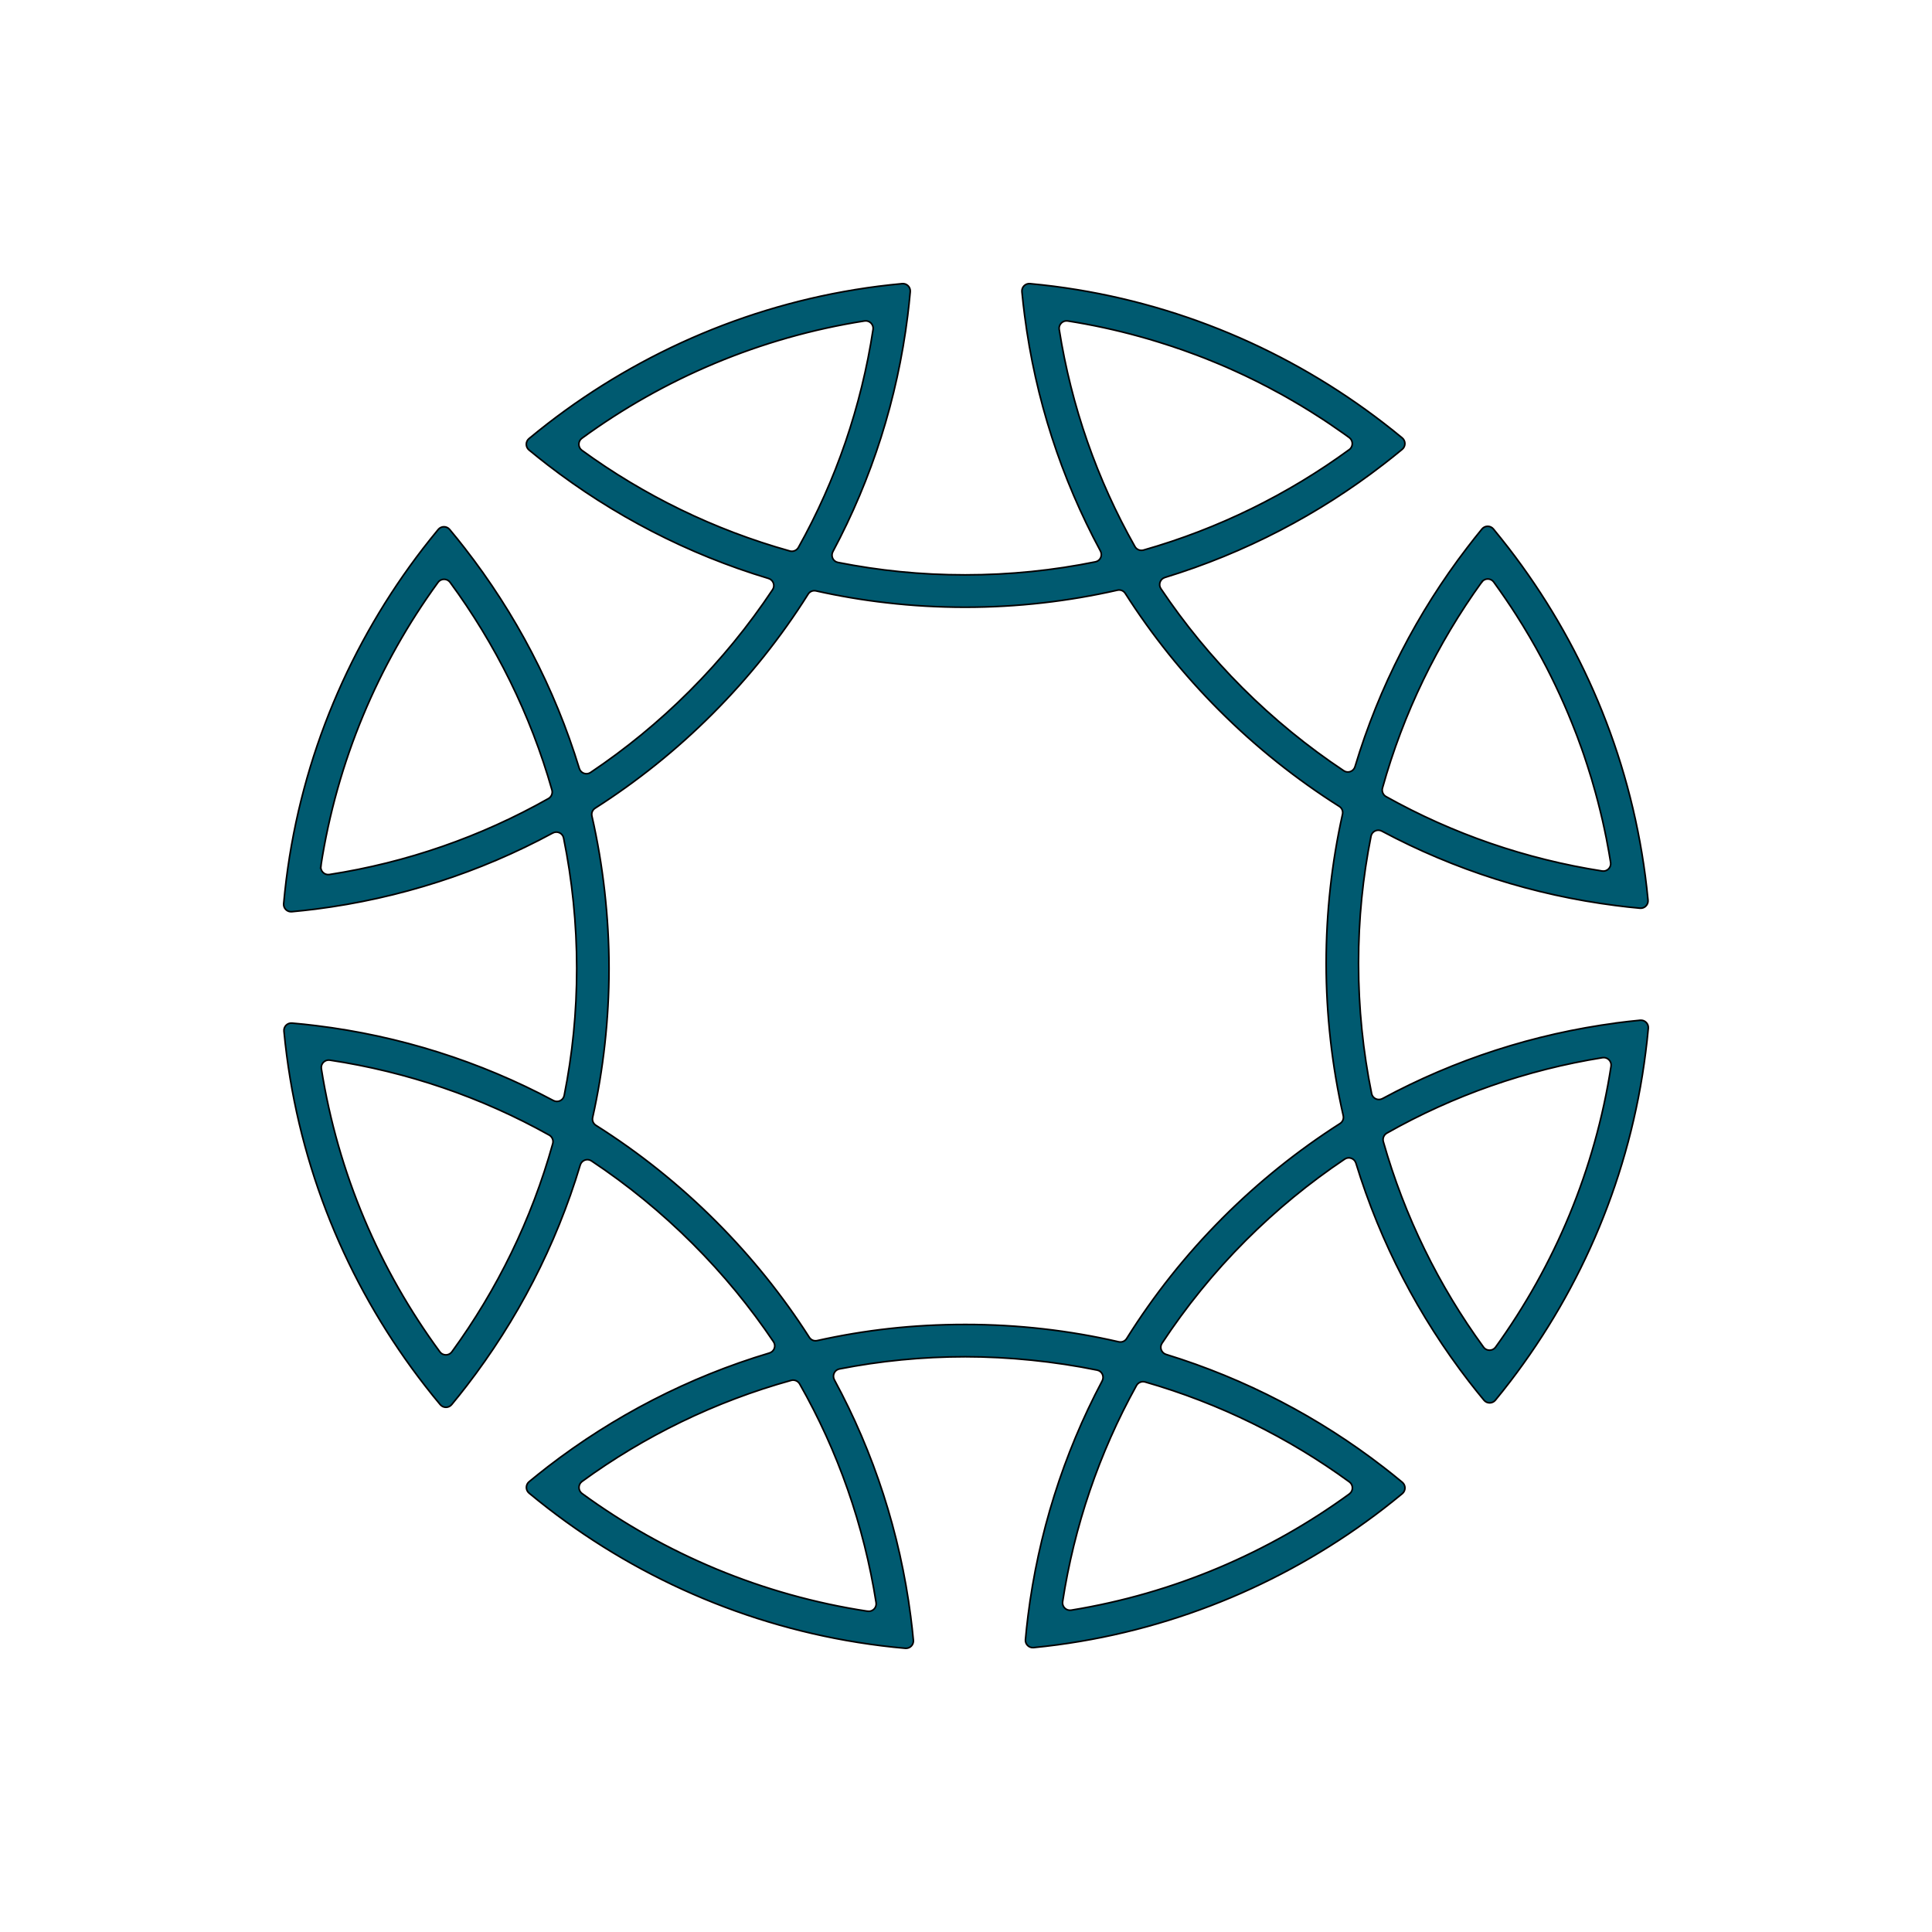
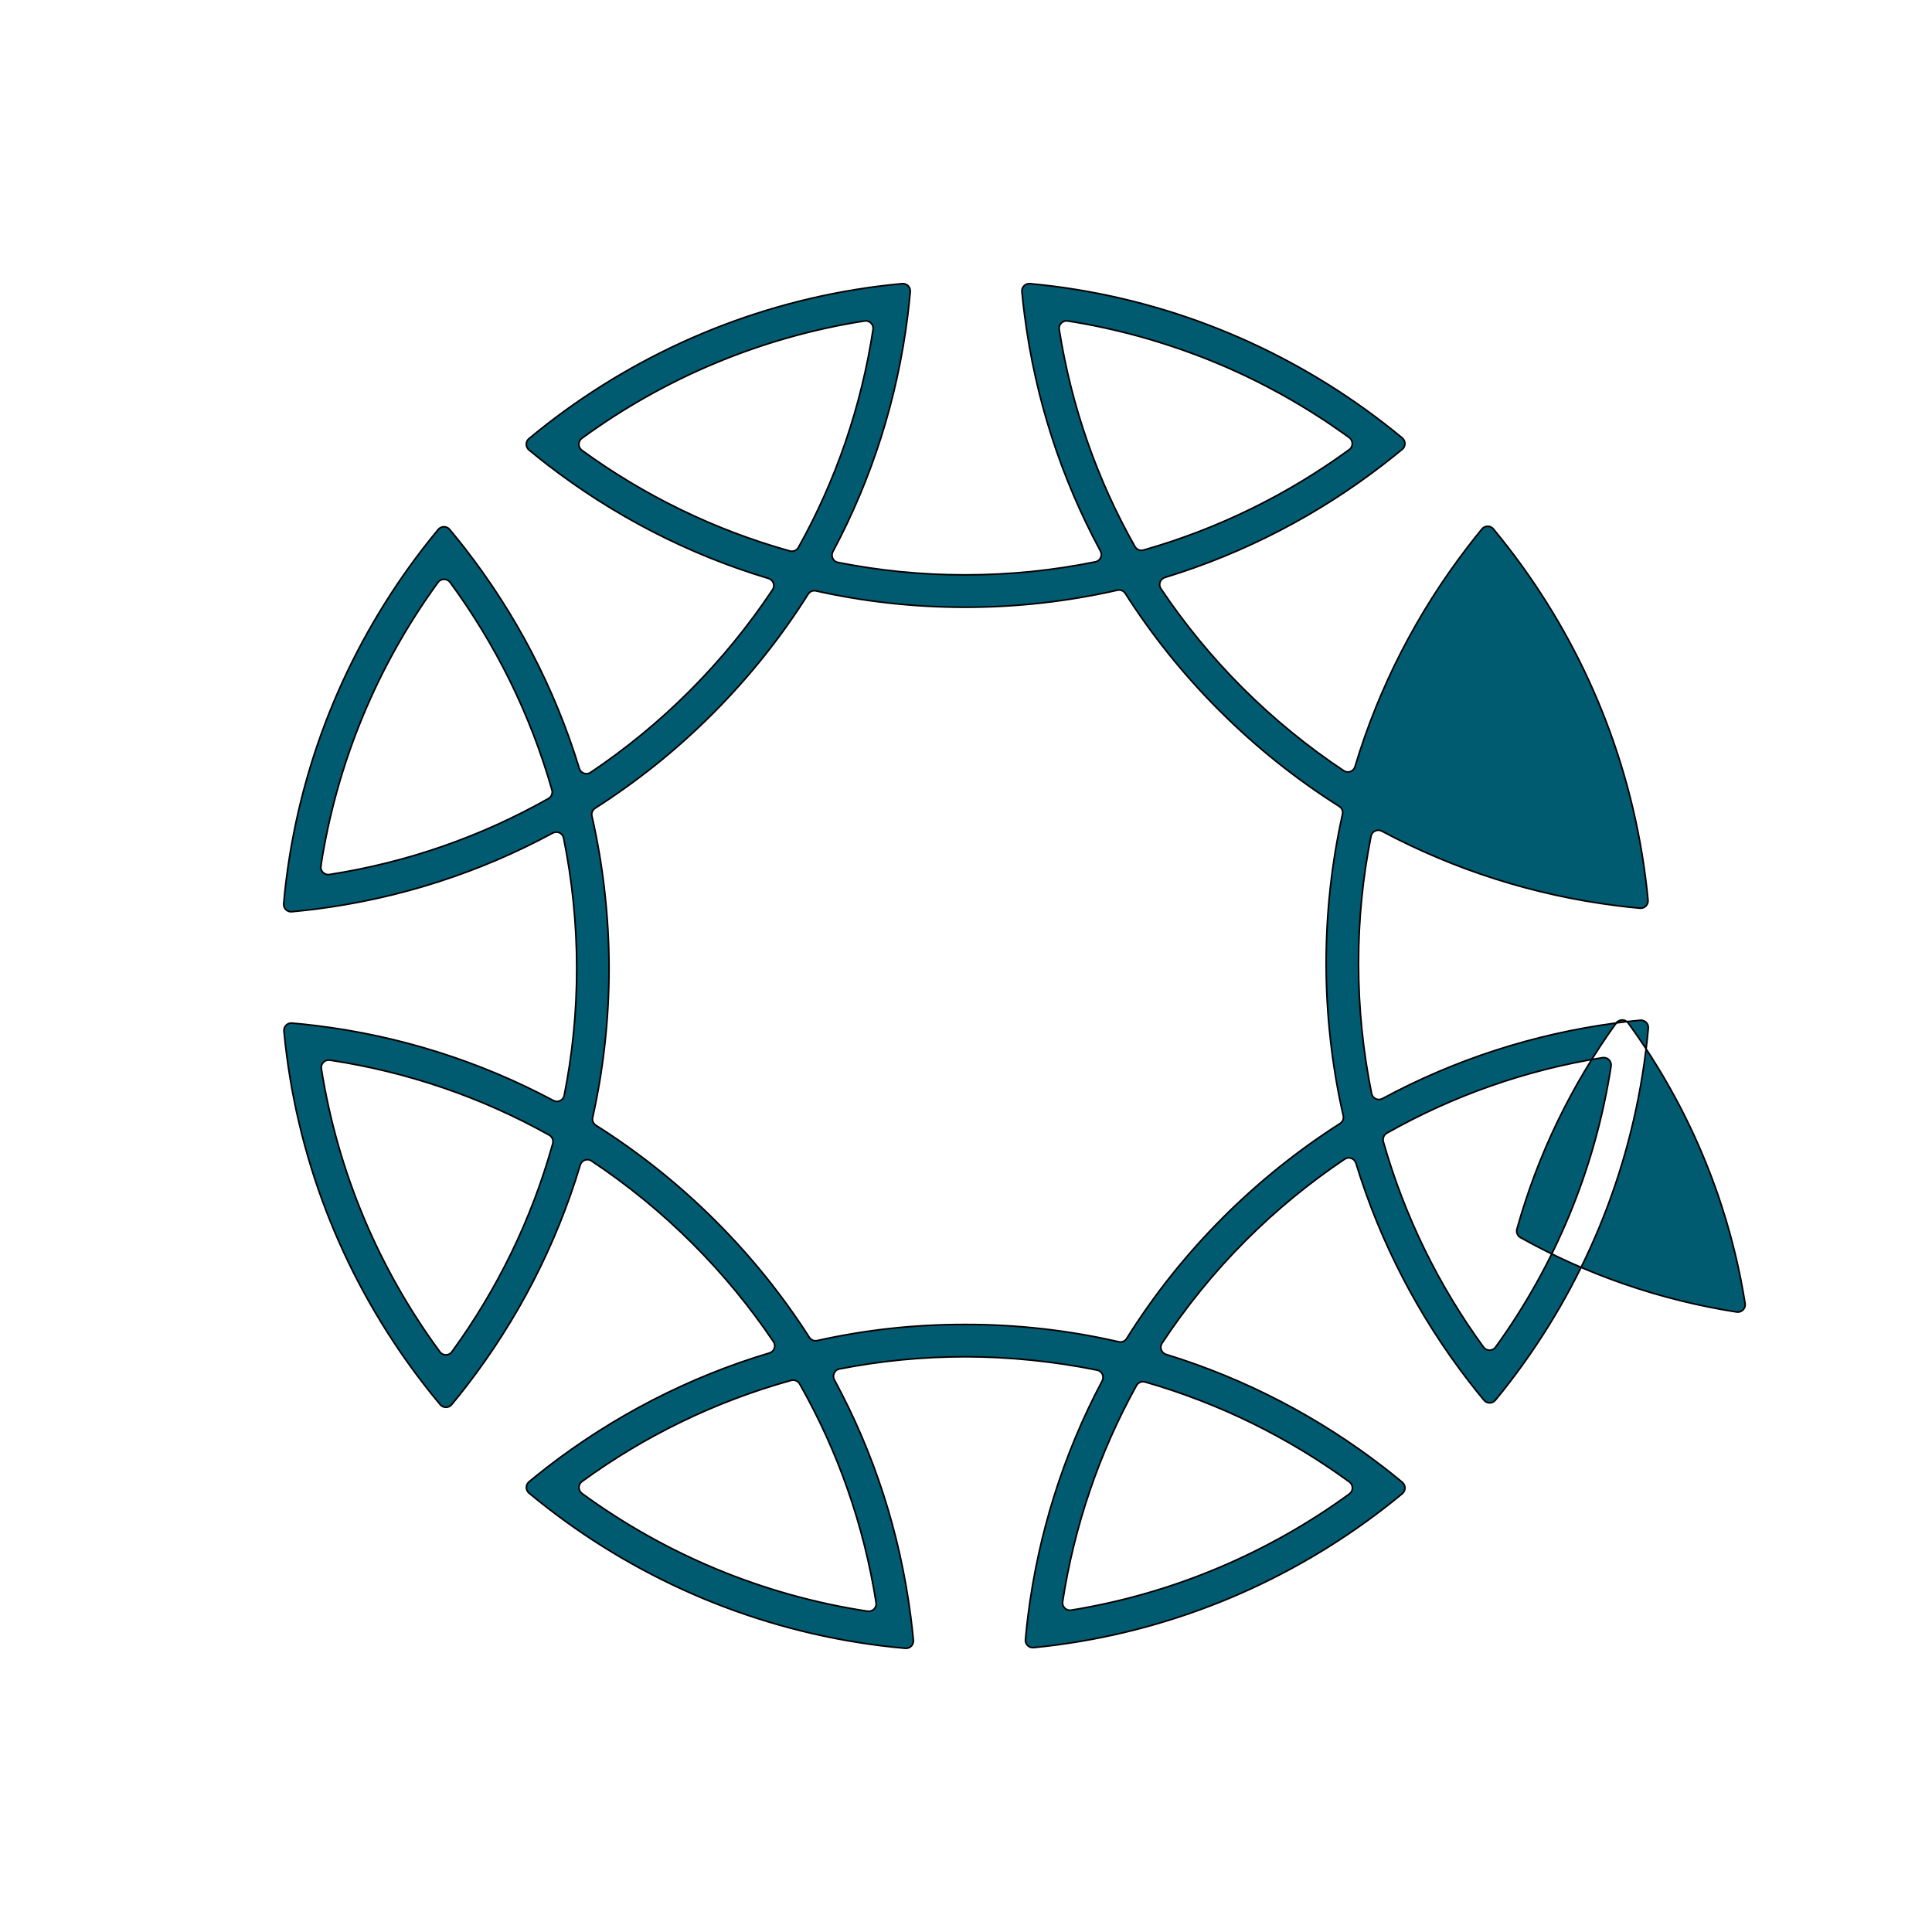
<svg xmlns="http://www.w3.org/2000/svg" fill="#000" stroke="#000" id="Capa_1" viewBox="0 0 1200 1200">
  <defs>
    <style>.cls-1{fill:#005a70;}</style>
  </defs>
-   <path class="cls-1" d="M1003.91,635.4c-51.21,6.79-100.26,22.71-145.24,46.96-2.72,1.47-6.1-.05-6.72-3.08-5.32-26.15-8.15-53.21-8.15-80.9s2.69-53.5,7.78-79.05c.6-3.03,3.98-4.56,6.7-3.11,45.06,24.06,94.19,39.74,145.47,46.26,4.94,.65,9.9,1.19,14.89,1.63,2.85,.26,5.25-2.16,4.98-5.01-.47-4.96-1.03-9.92-1.68-14.85-10-76.16-40.23-146.06-85.07-204.07-3.05-3.93-6.14-7.81-9.3-11.63-1.83-2.21-5.26-2.21-7.08,.01-3.17,3.85-6.25,7.74-9.27,11.7-30.85,40.27-54.65,86.19-69.6,135.93-.89,2.96-4.36,4.27-6.93,2.56-22.43-14.9-43.56-32.15-63.06-51.61-19.02-19.06-35.9-39.63-50.58-61.51-1.72-2.57-.42-6.05,2.53-6.95,49.7-15.19,95.57-39.21,135.73-70.29,3.93-3.02,7.82-6.13,11.65-9.31,2.21-1.83,2.2-5.24,0-7.07-3.84-3.18-7.72-6.29-11.68-9.32-58.21-44.89-128.31-75.04-204.67-84.87-4.94-.62-9.9-1.17-14.88-1.63-2.85-.26-5.26,2.16-4.99,5.01,.47,4.97,1.04,9.9,1.68,14.84,6.68,51.57,22.67,100.94,47.08,146.2,1.47,2.72-.05,6.1-3.08,6.72-26.15,5.31-53.22,8.11-80.94,8.11s-53.46-2.69-79.04-7.74c-3.03-.6-4.57-3.98-3.11-6.7,24.25-45.41,40.01-94.9,46.46-146.59,.62-4.94,1.15-9.9,1.59-14.87,.25-2.84-2.15-5.24-4.99-4.98-4.99,.46-9.96,1.01-14.91,1.63-76.64,9.84-146.94,40.19-205.27,85.27-3.93,3.05-7.82,6.17-11.65,9.34-2.21,1.83-2.2,5.25,.01,7.07,3.84,3.17,7.71,6.26,11.67,9.32,40.56,31.25,86.87,55.4,137.09,70.48,2.96,.89,4.27,4.36,2.56,6.93-14.9,22.43-32.15,43.56-51.65,63.06-19.02,19.02-39.62,35.9-61.47,50.54-2.57,1.72-6.05,.42-6.95-2.53-15.32-50.14-39.7-96.42-71.18-136.86-3.06-3.94-6.18-7.81-9.38-11.62-1.84-2.19-5.24-2.17-7.05,.04-3.17,3.83-6.29,7.73-9.34,11.66-45.13,58.54-75.4,129.03-85.07,205.88-.62,4.94-1.15,9.91-1.6,14.9-.25,2.85,2.16,5.24,5,4.98,4.99-.46,9.95-.99,14.9-1.61,51.92-6.64,101.7-22.63,147.24-47.27,2.72-1.47,6.11,.05,6.72,3.08,5.32,26.18,8.15,53.24,8.15,80.93s-2.69,53.47-7.78,79.05c-.6,3.03-3.98,4.56-6.7,3.11-45.66-24.37-95.47-40.17-147.48-46.54-4.94-.62-9.91-1.13-14.9-1.56-2.85-.25-5.25,2.16-4.97,5.01,.47,4.99,1.04,9.95,1.68,14.9,10.04,76.76,40.63,147.14,86.04,205.48,3.06,3.94,6.18,7.81,9.38,11.62,1.84,2.18,5.23,2.16,7.05-.03,3.17-3.83,6.29-7.7,9.34-11.67,31.29-40.6,55.44-86.92,70.53-137.17,.89-2.96,4.36-4.27,6.93-2.57,22.47,14.9,43.6,32.15,63.06,51.62,18.81,18.81,35.51,39.16,50.06,60.75,1.73,2.57,.42,6.08-2.56,6.96-50.4,15.06-96.93,39.28-137.63,70.64-3.93,3.05-7.81,6.16-11.64,9.32-2.21,1.83-2.22,5.24-.01,7.07,3.83,3.18,7.72,6.29,11.65,9.34,58.82,45.45,129.84,75.88,207.2,85.47,4.95,.62,9.9,1.15,14.89,1.58,2.84,.24,5.23-2.16,4.97-4.99-.46-4.98-1.02-9.95-1.67-14.89-6.71-51.82-22.78-101.46-47.4-146.88-1.48-2.73,.06-6.14,3.11-6.74,25.32-4.97,51.48-7.58,78.26-7.58s55.43,2.88,81.88,8.31c3.01,.62,4.52,3.97,3.08,6.69-24.36,45.94-39.69,95.42-46.06,145.83-.62,4.93-1.15,9.88-1.59,14.84-.26,2.85,2.17,5.26,5.02,4.98,4.98-.49,9.93-1.07,14.84-1.72,75.56-10.12,144.89-40.15,202.55-84.59,3.93-3.05,7.82-6.15,11.65-9.32,2.21-1.82,2.21-5.24,0-7.07-3.82-3.18-7.7-6.3-11.66-9.35-39.97-30.9-85.63-54.88-135.04-70.06-2.93-.9-4.23-4.34-2.55-6.91,14.85-22.56,32.18-44.01,52.03-63.87,19.02-19.02,39.63-35.9,61.47-50.54,2.56-1.72,6.05-.42,6.95,2.53,15.19,49.66,39.21,95.46,70.21,135.61,3.05,3.93,6.16,7.81,9.33,11.63,1.84,2.21,5.26,2.2,7.08-.02,3.16-3.84,6.26-7.74,9.28-11.69,44.56-58.21,74.47-128.23,84.07-204.47,.65-4.93,1.18-9.89,1.63-14.85,.26-2.85-2.16-5.25-5.01-4.98-4.98,.47-9.95,1.04-14.89,1.68Zm-83.52-273.91c1.8-2.49,5.54-2.5,7.36-.02l.04,.05c1.24,1.69,2.45,3.37,3.61,5.06,1.24,1.73,2.41,3.41,3.57,5.14,1.2,1.73,2.37,3.45,3.49,5.18,1.16,1.77,2.29,3.49,3.41,5.26,5.62,8.79,10.92,17.83,15.86,27.06,1,1.85,1.97,3.69,2.93,5.54,1.93,3.73,3.77,7.51,5.58,11.28,1.81,3.81,3.57,7.63,5.26,11.48,1.69,3.85,3.33,7.75,4.9,11.68,.8,1.97,1.57,3.93,2.33,5.9,.76,1.97,1.53,3.93,2.21,5.94,1,2.61,1.93,5.26,2.85,7.95,.72,2.13,1.4,4.22,2.09,6.34,1.81,5.5,3.49,11.12,5.02,16.74,.52,1.85,1,3.65,1.48,5.5,.56,2.05,1.08,4.13,1.57,6.22,.52,1.97,.96,3.93,1.41,5.9,.4,1.69,.76,3.37,1.12,5.1,.28,1.37,.56,2.69,.84,4.05,.28,1.28,.56,2.57,.76,3.85,.85,4.32,1.62,8.67,2.32,13.05,.49,3.06-2.19,5.74-5.25,5.26-47.41-7.4-92.74-23.03-134.25-46.23-1.86-1.04-2.78-3.25-2.21-5.3,12.99-46.56,34.09-89.77,61.7-128ZM199.29,537.93c10.04-65.1,35.58-125.17,72.8-176.24,1.82-2.5,5.59-2.51,7.43-.02,28.25,38.41,49.93,81.98,63.31,129.01,.58,2.05-.32,4.26-2.18,5.31-42.04,23.75-87.99,39.73-136.08,47.19-3.06,.47-5.74-2.2-5.27-5.26Zm73.94,301.73c-37.45-50.91-63.3-110.84-73.63-175.89-.49-3.06,2.18-5.75,5.25-5.29,48.14,7.27,94.15,22.99,136.27,46.55,1.86,1.04,2.78,3.25,2.2,5.3-13.15,47.11-34.57,90.76-62.66,129.32-1.82,2.5-5.59,2.51-7.43,.02ZM657.89,204.64c-.49-3.07,2.2-5.76,5.27-5.28,15.14,2.38,29.98,5.6,44.54,9.63,4.1,1.12,8.23,2.33,12.29,3.61,2.77,.84,5.54,1.73,8.31,2.65,.6,.2,1.2,.4,1.81,.64,2.69,.88,5.38,1.81,8.03,2.81,3.37,1.2,6.7,2.45,10,3.73,2.61,1.04,5.22,2.09,7.79,3.17,3.89,1.61,7.79,3.29,11.6,5.06,3.85,1.73,7.67,3.53,11.44,5.42,1.89,.92,3.77,1.85,5.62,2.85,1.89,.92,3.73,1.89,5.58,2.93,1.85,.96,3.69,1.97,5.54,2.97,2.05,1.16,4.14,2.29,6.14,3.49,2.05,1.16,4.1,2.37,6.1,3.57,2.01,1.2,4.01,2.45,6.02,3.69,2.01,1.24,3.97,2.49,5.98,3.81,1.97,1.24,3.93,2.57,5.9,3.89,2.93,1.97,5.82,3.97,8.71,6.02,1.15,.83,2.3,1.65,3.45,2.48,2.53,1.83,2.57,5.62,.05,7.46-38.14,27.85-81.28,49.18-127.82,62.42-2.05,.58-4.26-.32-5.31-2.18-23.58-41.67-39.48-87.2-47.04-134.88Zm-296.46,67.59c50.89-37.13,110.69-62.7,175.57-72.88,3.06-.48,5.74,2.19,5.28,5.25-7.3,47.82-22.98,93.55-46.38,135.43-1.04,1.86-3.25,2.78-5.3,2.21-47.05-13.15-90.66-34.51-129.17-62.56-2.51-1.83-2.51-5.62,0-7.45Zm177.49,728.54c-65.6-9.97-126.07-35.66-177.42-73.15-2.5-1.83-2.5-5.61,0-7.44,38.69-28.18,82.58-49.67,129.89-62.79,2.04-.56,4.22,.34,5.27,2.17,23.87,41.94,39.93,87.85,47.51,135.92,.48,3.06-2.19,5.74-5.25,5.28Zm299.2-72.87c-50.19,36.53-109.01,61.82-172.8,72.2-3.07,.5-5.77-2.18-5.3-5.25,7.18-46.56,22.49-92.07,45.87-134.27,1.04-1.88,3.27-2.81,5.34-2.21,46.17,13.24,89,34.47,126.89,62.08,2.51,1.83,2.51,5.62,0,7.45Zm-78.56-171.58c-23.17,23.17-43.08,48.41-59.79,75.09-1.03,1.65-2.98,2.45-4.88,2.02-30.63-7.07-62.52-10.78-95.28-10.78s-62.44,3.45-92.08,10.02c-1.87,.42-3.78-.38-4.82-1.99-16.5-25.81-35.92-49.99-58.11-72.18-22.83-22.83-47.8-42.73-74.48-59.56-1.63-1.03-2.43-2.95-2.01-4.84,6.65-29.83,10.17-60.85,10.17-92.66s-3.68-64.15-10.63-94.59c-.43-1.88,.36-3.81,1.99-4.85,26.04-16.62,50.45-36.15,72.8-58.5,22.83-22.83,42.73-47.8,59.52-74.47,1.03-1.64,2.96-2.44,4.84-2.02,14.38,3.22,29.06,5.71,43.95,7.39,15.98,1.85,32.24,2.77,48.7,2.77,32.53,0,64.19-3.68,94.63-10.6,1.88-.43,3.81,.36,4.84,1.99,16.58,26,36.12,50.41,58.46,72.76,22.83,22.83,47.84,42.73,74.48,59.56,1.63,1.03,2.43,2.95,2.01,4.84-6.65,29.83-10.17,60.85-10.17,92.66s3.68,64.15,10.63,94.59c.43,1.88-.36,3.81-1.99,4.85-26.04,16.62-50.45,36.15-72.8,58.5Zm161.91,80.43c-27.77-38.06-49.04-81.18-62.25-127.63-.58-2.05,.32-4.26,2.18-5.31,41.39-23.42,86.64-39.28,133.97-46.87,3.07-.49,5.76,2.19,5.29,5.26-9.95,64.38-35.12,123.87-71.74,174.54-1.82,2.52-5.62,2.53-7.46,.02Z" />
+   <path class="cls-1" d="M1003.91,635.4c-51.21,6.79-100.26,22.71-145.24,46.96-2.72,1.47-6.1-.05-6.72-3.08-5.32-26.15-8.15-53.21-8.15-80.9s2.69-53.5,7.78-79.05c.6-3.03,3.98-4.56,6.7-3.11,45.06,24.06,94.19,39.74,145.47,46.26,4.94,.65,9.9,1.19,14.89,1.63,2.85,.26,5.25-2.16,4.98-5.01-.47-4.96-1.03-9.92-1.68-14.85-10-76.16-40.23-146.06-85.07-204.07-3.05-3.93-6.14-7.81-9.3-11.63-1.83-2.21-5.26-2.21-7.08,.01-3.17,3.85-6.25,7.74-9.27,11.7-30.85,40.27-54.65,86.19-69.6,135.93-.89,2.96-4.36,4.27-6.93,2.56-22.43-14.9-43.56-32.15-63.06-51.61-19.02-19.06-35.9-39.63-50.58-61.51-1.72-2.57-.42-6.05,2.53-6.95,49.7-15.19,95.57-39.21,135.73-70.29,3.93-3.02,7.82-6.13,11.65-9.31,2.21-1.83,2.2-5.24,0-7.07-3.84-3.18-7.72-6.29-11.68-9.32-58.21-44.89-128.31-75.04-204.67-84.87-4.94-.62-9.9-1.17-14.88-1.63-2.85-.26-5.26,2.16-4.99,5.01,.47,4.97,1.04,9.9,1.68,14.84,6.68,51.57,22.67,100.94,47.08,146.2,1.47,2.72-.05,6.1-3.08,6.72-26.15,5.31-53.22,8.11-80.94,8.11s-53.46-2.69-79.04-7.74c-3.03-.6-4.57-3.98-3.11-6.7,24.25-45.41,40.01-94.9,46.46-146.59,.62-4.94,1.15-9.9,1.59-14.87,.25-2.84-2.15-5.24-4.99-4.98-4.99,.46-9.96,1.01-14.91,1.63-76.64,9.84-146.94,40.19-205.27,85.27-3.93,3.05-7.82,6.17-11.65,9.34-2.21,1.83-2.2,5.25,.01,7.07,3.84,3.17,7.71,6.26,11.67,9.32,40.56,31.25,86.87,55.4,137.09,70.48,2.96,.89,4.27,4.36,2.56,6.93-14.9,22.43-32.15,43.56-51.65,63.06-19.02,19.02-39.62,35.9-61.47,50.54-2.57,1.72-6.05,.42-6.95-2.53-15.32-50.14-39.7-96.42-71.18-136.86-3.06-3.94-6.18-7.81-9.38-11.62-1.84-2.19-5.24-2.17-7.05,.04-3.17,3.83-6.29,7.73-9.34,11.66-45.13,58.54-75.4,129.03-85.07,205.88-.62,4.94-1.15,9.91-1.6,14.9-.25,2.85,2.16,5.24,5,4.98,4.99-.46,9.95-.99,14.9-1.61,51.92-6.64,101.7-22.63,147.24-47.27,2.72-1.47,6.11,.05,6.72,3.08,5.32,26.18,8.15,53.24,8.15,80.93s-2.69,53.47-7.78,79.05c-.6,3.03-3.98,4.56-6.7,3.11-45.66-24.37-95.47-40.17-147.48-46.54-4.94-.62-9.91-1.13-14.9-1.56-2.85-.25-5.25,2.16-4.97,5.01,.47,4.99,1.04,9.95,1.68,14.9,10.04,76.76,40.63,147.14,86.04,205.48,3.06,3.94,6.18,7.81,9.38,11.62,1.84,2.18,5.23,2.16,7.05-.03,3.17-3.83,6.29-7.7,9.34-11.67,31.29-40.6,55.44-86.92,70.53-137.17,.89-2.96,4.36-4.27,6.93-2.57,22.47,14.9,43.6,32.15,63.06,51.62,18.81,18.81,35.51,39.16,50.06,60.75,1.73,2.57,.42,6.08-2.56,6.96-50.4,15.06-96.93,39.28-137.63,70.64-3.93,3.05-7.81,6.16-11.64,9.32-2.21,1.83-2.22,5.24-.01,7.07,3.83,3.18,7.72,6.29,11.65,9.34,58.82,45.45,129.84,75.88,207.2,85.47,4.95,.62,9.9,1.15,14.89,1.58,2.84,.24,5.23-2.16,4.97-4.99-.46-4.98-1.02-9.95-1.67-14.89-6.71-51.82-22.78-101.46-47.4-146.88-1.48-2.73,.06-6.14,3.11-6.74,25.32-4.97,51.48-7.58,78.26-7.58s55.43,2.88,81.88,8.31c3.01,.62,4.52,3.97,3.08,6.69-24.36,45.94-39.69,95.42-46.06,145.83-.62,4.93-1.15,9.88-1.59,14.84-.26,2.85,2.17,5.26,5.02,4.98,4.98-.49,9.93-1.07,14.84-1.72,75.56-10.12,144.89-40.15,202.55-84.59,3.93-3.05,7.82-6.15,11.65-9.32,2.21-1.82,2.21-5.24,0-7.07-3.82-3.18-7.7-6.3-11.66-9.35-39.97-30.9-85.63-54.88-135.04-70.06-2.93-.9-4.23-4.34-2.55-6.91,14.85-22.56,32.18-44.01,52.03-63.87,19.02-19.02,39.63-35.9,61.47-50.54,2.56-1.72,6.05-.42,6.95,2.53,15.19,49.66,39.21,95.46,70.21,135.61,3.05,3.93,6.16,7.81,9.33,11.63,1.84,2.21,5.26,2.2,7.08-.02,3.16-3.84,6.26-7.74,9.28-11.69,44.56-58.21,74.47-128.23,84.07-204.47,.65-4.93,1.18-9.89,1.63-14.85,.26-2.85-2.16-5.25-5.01-4.98-4.98,.47-9.95,1.04-14.89,1.68Zc1.8-2.49,5.54-2.5,7.36-.02l.04,.05c1.24,1.69,2.45,3.37,3.61,5.06,1.24,1.73,2.41,3.41,3.57,5.14,1.2,1.73,2.37,3.45,3.49,5.18,1.16,1.77,2.29,3.49,3.41,5.26,5.62,8.79,10.92,17.83,15.86,27.06,1,1.85,1.97,3.69,2.93,5.54,1.93,3.73,3.77,7.51,5.58,11.28,1.81,3.81,3.57,7.63,5.26,11.48,1.69,3.85,3.33,7.75,4.9,11.68,.8,1.97,1.57,3.93,2.33,5.9,.76,1.97,1.53,3.93,2.21,5.94,1,2.61,1.93,5.26,2.85,7.95,.72,2.13,1.4,4.22,2.09,6.34,1.81,5.5,3.49,11.12,5.02,16.74,.52,1.85,1,3.65,1.48,5.5,.56,2.05,1.08,4.13,1.57,6.22,.52,1.97,.96,3.93,1.41,5.9,.4,1.69,.76,3.37,1.12,5.1,.28,1.37,.56,2.69,.84,4.05,.28,1.28,.56,2.57,.76,3.85,.85,4.32,1.62,8.67,2.32,13.05,.49,3.06-2.19,5.74-5.25,5.26-47.41-7.4-92.74-23.03-134.25-46.23-1.86-1.04-2.78-3.25-2.21-5.3,12.99-46.56,34.09-89.77,61.7-128ZM199.29,537.93c10.04-65.1,35.58-125.17,72.8-176.24,1.82-2.5,5.59-2.51,7.43-.02,28.25,38.41,49.93,81.98,63.31,129.01,.58,2.05-.32,4.26-2.18,5.31-42.04,23.75-87.99,39.73-136.08,47.19-3.06,.47-5.74-2.2-5.27-5.26Zm73.94,301.73c-37.45-50.91-63.3-110.84-73.63-175.89-.49-3.06,2.18-5.75,5.25-5.29,48.14,7.27,94.15,22.99,136.27,46.55,1.86,1.04,2.78,3.25,2.2,5.3-13.15,47.11-34.57,90.76-62.66,129.32-1.82,2.5-5.59,2.51-7.43,.02ZM657.89,204.64c-.49-3.07,2.2-5.76,5.27-5.28,15.14,2.38,29.98,5.6,44.54,9.63,4.1,1.12,8.23,2.33,12.29,3.61,2.77,.84,5.54,1.73,8.31,2.65,.6,.2,1.2,.4,1.81,.64,2.69,.88,5.38,1.81,8.03,2.81,3.37,1.2,6.7,2.45,10,3.73,2.61,1.04,5.22,2.09,7.79,3.17,3.89,1.61,7.79,3.29,11.6,5.06,3.85,1.73,7.67,3.53,11.44,5.42,1.89,.92,3.77,1.85,5.62,2.85,1.89,.92,3.73,1.89,5.58,2.93,1.85,.96,3.69,1.97,5.54,2.97,2.05,1.16,4.14,2.29,6.14,3.49,2.05,1.16,4.1,2.37,6.1,3.57,2.01,1.2,4.01,2.45,6.02,3.69,2.01,1.24,3.97,2.49,5.98,3.81,1.97,1.24,3.93,2.57,5.9,3.89,2.93,1.97,5.82,3.97,8.71,6.02,1.15,.83,2.3,1.65,3.45,2.48,2.53,1.83,2.57,5.62,.05,7.46-38.14,27.85-81.28,49.18-127.82,62.42-2.05,.58-4.26-.32-5.31-2.18-23.58-41.67-39.48-87.2-47.04-134.88Zm-296.46,67.59c50.89-37.13,110.69-62.7,175.57-72.88,3.06-.48,5.74,2.19,5.28,5.25-7.3,47.82-22.98,93.55-46.38,135.43-1.04,1.86-3.25,2.78-5.3,2.21-47.05-13.15-90.66-34.51-129.17-62.56-2.51-1.83-2.51-5.62,0-7.45Zm177.49,728.54c-65.6-9.97-126.07-35.66-177.42-73.15-2.5-1.83-2.5-5.61,0-7.44,38.69-28.18,82.58-49.67,129.89-62.79,2.04-.56,4.22,.34,5.27,2.17,23.87,41.94,39.93,87.85,47.51,135.92,.48,3.06-2.19,5.74-5.25,5.28Zm299.2-72.87c-50.19,36.53-109.01,61.82-172.8,72.2-3.07,.5-5.77-2.18-5.3-5.25,7.18-46.56,22.49-92.07,45.87-134.27,1.04-1.88,3.27-2.81,5.34-2.21,46.17,13.24,89,34.47,126.89,62.08,2.51,1.83,2.51,5.62,0,7.45Zm-78.56-171.58c-23.17,23.17-43.08,48.41-59.79,75.09-1.03,1.65-2.98,2.45-4.88,2.02-30.63-7.07-62.52-10.78-95.28-10.78s-62.44,3.45-92.08,10.02c-1.87,.42-3.78-.38-4.82-1.99-16.5-25.81-35.92-49.99-58.11-72.18-22.83-22.83-47.8-42.73-74.48-59.56-1.63-1.03-2.43-2.95-2.01-4.84,6.65-29.83,10.17-60.85,10.17-92.66s-3.68-64.15-10.63-94.59c-.43-1.88,.36-3.81,1.99-4.85,26.04-16.62,50.45-36.15,72.8-58.5,22.83-22.83,42.73-47.8,59.52-74.47,1.03-1.64,2.96-2.44,4.84-2.02,14.38,3.22,29.06,5.71,43.95,7.39,15.98,1.85,32.24,2.77,48.7,2.77,32.53,0,64.19-3.68,94.63-10.6,1.88-.43,3.81,.36,4.84,1.99,16.58,26,36.12,50.41,58.46,72.76,22.83,22.83,47.84,42.73,74.48,59.56,1.63,1.03,2.43,2.95,2.01,4.84-6.65,29.83-10.17,60.85-10.17,92.66s3.68,64.15,10.63,94.59c.43,1.88-.36,3.81-1.99,4.85-26.04,16.62-50.45,36.15-72.8,58.5Zm161.91,80.43c-27.77-38.06-49.04-81.18-62.25-127.63-.58-2.05,.32-4.26,2.18-5.31,41.39-23.42,86.64-39.28,133.97-46.87,3.07-.49,5.76,2.19,5.29,5.26-9.95,64.38-35.12,123.87-71.74,174.54-1.82,2.52-5.62,2.53-7.46,.02Z" />
</svg>